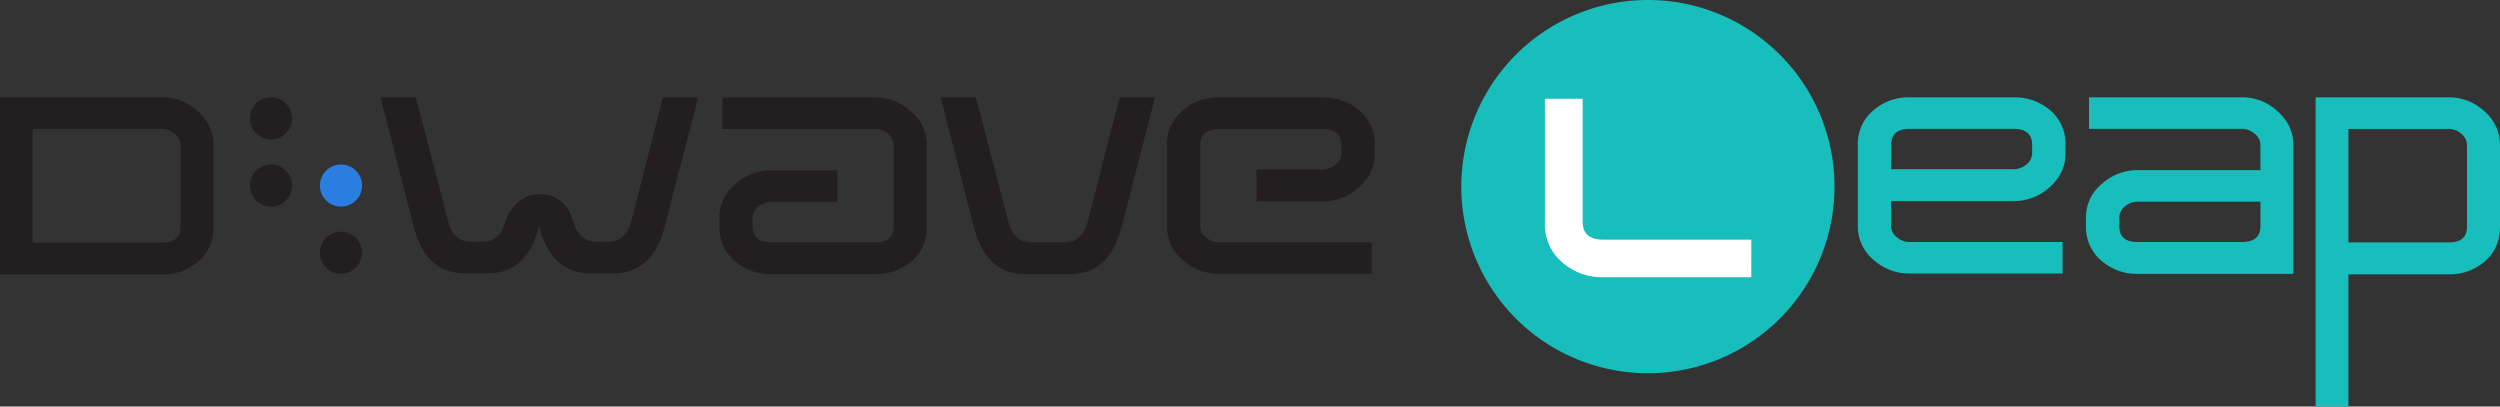
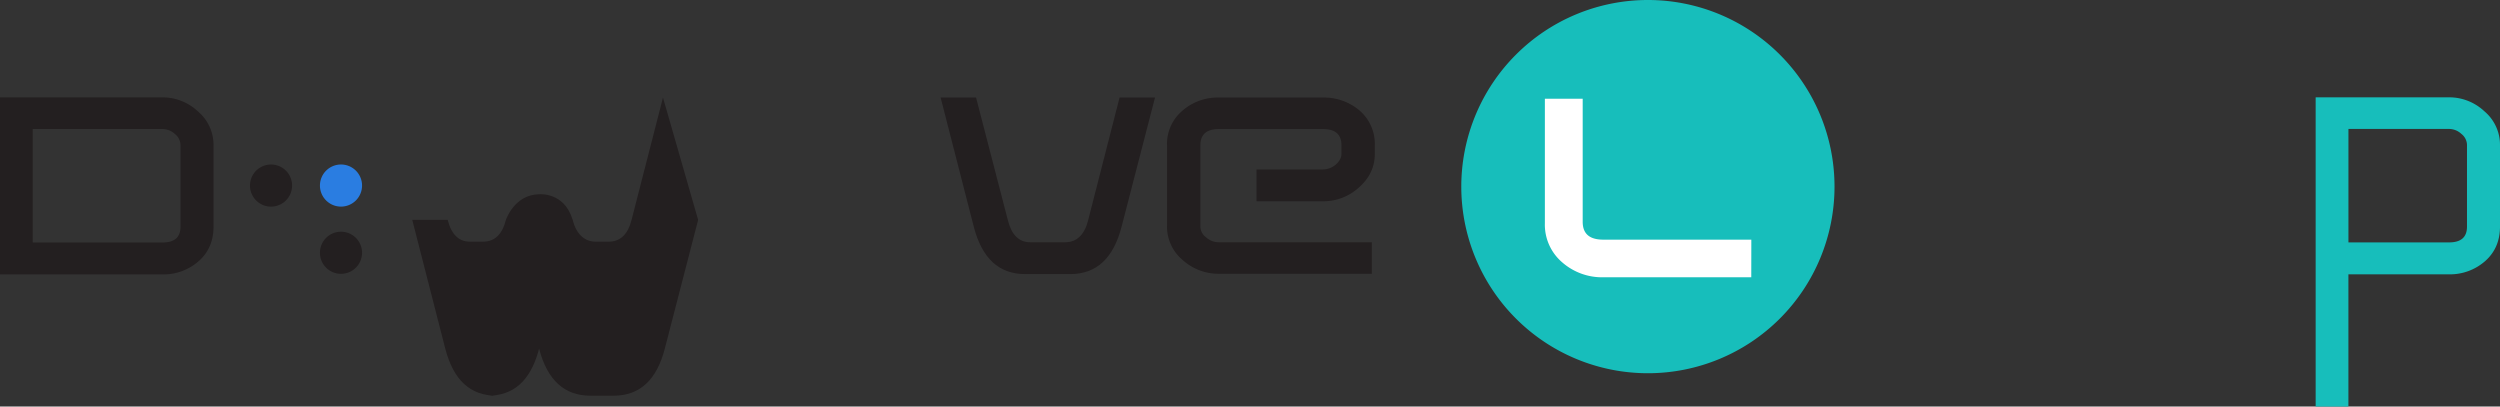
<svg xmlns="http://www.w3.org/2000/svg" viewBox="0 0 1199.13 195">
  <rect x="0" y="0" width="1199.13" height="195" fill="#333333" stroke="none" />
  <defs>
    <style>.cls-1{fill:#231f20;}.cls-2{fill:#2a7de1;}.cls-3{fill:#17bebb;}.cls-4{fill:#fff;}</style>
  </defs>
  <g id="Layer_2" data-name="Layer 2">
    <g id="Leap">
      <g id="DWave">
-         <path id="Dwave_A" data-name="Dwave A" class="cls-1" d="M437.44,125.06a26,26,0,0,1-17.6,6.41H369.78a25.56,25.56,0,0,1-17.45-6.41,21,21,0,0,1-7.28-16.44v-4.07a20.38,20.38,0,0,1,7.57-16.15,25,25,0,0,1,17.16-6.7h31.87V96.83H369.78a9.48,9.48,0,0,0-6,2.19,6.9,6.9,0,0,0-2.76,5.53v4.07c0,5.1,2.91,7.57,8.72,7.57H419.8c6,0,8.87-2.47,8.87-7.57v-39A6.81,6.81,0,0,0,426,64.25a9.3,9.3,0,0,0-6.11-2.33H346.51V46.79h73.33A24.53,24.53,0,0,1,437,53.49c5.1,4.51,7.57,9.89,7.57,16.14v39C444.57,115.32,442.24,120.84,437.44,125.06Z" />
        <path id="Dwave_V" data-name="Dwave V" class="cls-1" d="M538,108.62c-3.92,15.28-12.07,22.85-24.73,22.85h-21.5c-12.66,0-20.8-7.57-24.73-22.85L451.17,46.79h17l15.28,58.92c1.74,7,5.38,10.48,10.62,10.48H511c5.37,0,9.16-3.49,10.91-10.48L537,46.79h17Z" />
        <path id="Dwave_E" data-name="Dwave E" class="cls-1" d="M651.86,89.86a25.08,25.08,0,0,1-17.16,6.68h-32V81.27h32a9.47,9.47,0,0,0,5.82-2.18c1.89-1.6,2.91-3.35,2.91-5.38V69.63c0-5.08-2.91-7.71-8.73-7.71H584.5c-5.82,0-8.73,2.63-8.73,7.71v38.85a6.44,6.44,0,0,0,2.77,5.38,8.89,8.89,0,0,0,6,2.33H658v15.13H584.5a25.6,25.6,0,0,1-17.17-6.55,20.88,20.88,0,0,1-7.57-16.29V69.63a20.78,20.78,0,0,1,7.29-16.44,25.57,25.57,0,0,1,17.45-6.4h50.2a26.24,26.24,0,0,1,17.46,6.26,21.1,21.1,0,0,1,7.27,16.58v4.08C659.43,80,657,85.34,651.86,89.86Z" />
        <path id="Dot_2" data-name="Dot 2" class="cls-1" d="M140.1,89A10.1,10.1,0,1,1,130,78.91h0A10.09,10.09,0,0,1,140.1,89Z" />
-         <path id="Dot_1" data-name="Dot 1" class="cls-1" d="M140.1,56.79A10.1,10.1,0,1,1,130,46.7h0a10.09,10.09,0,0,1,10.1,10.08Z" />
        <path id="Dot_4" data-name="Dot 4" class="cls-1" d="M173.66,121.23a10.1,10.1,0,1,1-10.11-10.09h0A10.11,10.11,0,0,1,173.66,121.23Z" />
        <path id="Dot_3_Blue" data-name="Dot 3 Blue" class="cls-2" d="M173.66,89a10.1,10.1,0,1,1-10.1-10.1A10.1,10.1,0,0,1,173.66,89Z" />
-         <path id="Dwave_W" data-name="Dwave W" class="cls-1" d="M318,46.79l-15.07,58.68c-1.75,7-5.51,10.44-10.87,10.44H285.6c-5.22,0-9.28-3.72-10.9-10.45l-.17-.44c-4.06-13-15.89-11.85-15.89-11.85-12,.16-16,12.34-16,12.34-1.74,7-5.51,10.4-10.86,10.4h-6.46c-5.21,0-8.84-3.48-10.58-10.44L199.52,46.79h-17l15.79,61.58c3.92,15.22,12,22.75,24.63,22.75H234c12.17,0,20.15-7,24.21-21.18l.35-1.45c3.93,15.09,12.08,22.63,24.64,22.63h11.09c12.6,0,20.72-7.53,24.63-22.75l15.94-61.58Z" />
+         <path id="Dwave_W" data-name="Dwave W" class="cls-1" d="M318,46.79l-15.07,58.68c-1.75,7-5.51,10.44-10.87,10.44H285.6c-5.22,0-9.28-3.72-10.9-10.45l-.17-.44c-4.06-13-15.89-11.85-15.89-11.85-12,.16-16,12.34-16,12.34-1.74,7-5.51,10.4-10.86,10.4h-6.46c-5.21,0-8.84-3.48-10.58-10.44h-17l15.79,61.58c3.92,15.22,12,22.75,24.63,22.75H234c12.17,0,20.15-7,24.21-21.18l.35-1.45c3.93,15.09,12.08,22.63,24.64,22.63h11.09c12.6,0,20.72-7.53,24.63-22.75l15.94-61.58Z" />
        <path id="Dwave_D" data-name="Dwave D" class="cls-1" d="M95.36,125.2a25.45,25.45,0,0,1-17.43,6.42H0V46.71H77.93a24.64,24.64,0,0,1,17,6.72,21,21,0,0,1,7.49,16.19v39.1C102.42,115.44,100.11,121,95.36,125.2ZM86.58,69.62a6.87,6.87,0,0,0-2.74-5.39,8.7,8.7,0,0,0-5.91-2.34H15.7v54.42H77.93c5.76,0,8.65-2.48,8.65-7.59Z" />
      </g>
      <path class="cls-3" d="M790.42,0a89.51,89.51,0,1,0,89.51,89.51A89.5,89.5,0,0,0,790.42,0Z" />
      <path class="cls-4" d="M840,133H769a29,29,0,0,1-19.78-7.25A23.75,23.75,0,0,1,741,107.11V47.37h18.14v59c0,5.78,3.29,8.58,9.89,8.58h71Z" />
-       <path class="cls-3" d="M1092.44,53.38a24.53,24.53,0,0,0-17.16-6.7H1002V61.81h73.33a9.23,9.23,0,0,1,6.11,2.33,6.83,6.83,0,0,1,2.76,5.39V81.6h-58.92a25,25,0,0,0-17.17,6.69,20.38,20.38,0,0,0-7.57,16.15v4.07a21,21,0,0,0,7.28,16.45,25.62,25.62,0,0,0,17.46,6.4H1100V69.53C1100,63.27,1097.54,57.89,1092.44,53.38Zm-17.16,62.7h-50c-5.82,0-8.73-2.47-8.73-7.57v-4.07a6.85,6.85,0,0,1,2.77-5.53,9.47,9.47,0,0,1,6-2.18h58.92v11.78c-.09,5.1-3,7.57-9,7.57Z" />
-       <path class="cls-3" d="M966,96.43a25.08,25.08,0,0,0,17.16-6.68c5.09-4.51,7.57-9.9,7.57-16.15V69.53a21.14,21.14,0,0,0-7.27-16.59A26.24,26.24,0,0,0,966,46.68H915.85a25.59,25.59,0,0,0-17.46,6.41,20.74,20.74,0,0,0-7.28,16.44v38.84a20.91,20.91,0,0,0,7.56,16.29,25.63,25.63,0,0,0,17.18,6.55h73.47V116.08H915.85a8.89,8.89,0,0,1-6-2.33,6.44,6.44,0,0,1-2.77-5.38V96.43ZM915.85,61.81H966c5.82,0,8.73,2.63,8.73,7.72V73.6A7,7,0,0,1,971.82,79,9.33,9.33,0,0,1,966,81.16H907.11V69.53C907.11,64.44,910,61.81,915.85,61.81Z" />
      <path class="cls-3" d="M1191.65,53.39a24.63,24.63,0,0,0-17-6.71h-63.94V195h15.71V131.59h48.23a25.57,25.57,0,0,0,17.43-6.42c4.75-4.23,7.05-9.77,7.05-16.49V69.59A21,21,0,0,0,1191.65,53.39Zm-8.35,55.29c0,5.11-2.88,7.59-8.64,7.59h-48.23V61.85h48.23a8.68,8.68,0,0,1,5.9,2.34,6.84,6.84,0,0,1,2.74,5.4Z" />
    </g>
  </g>
</svg>